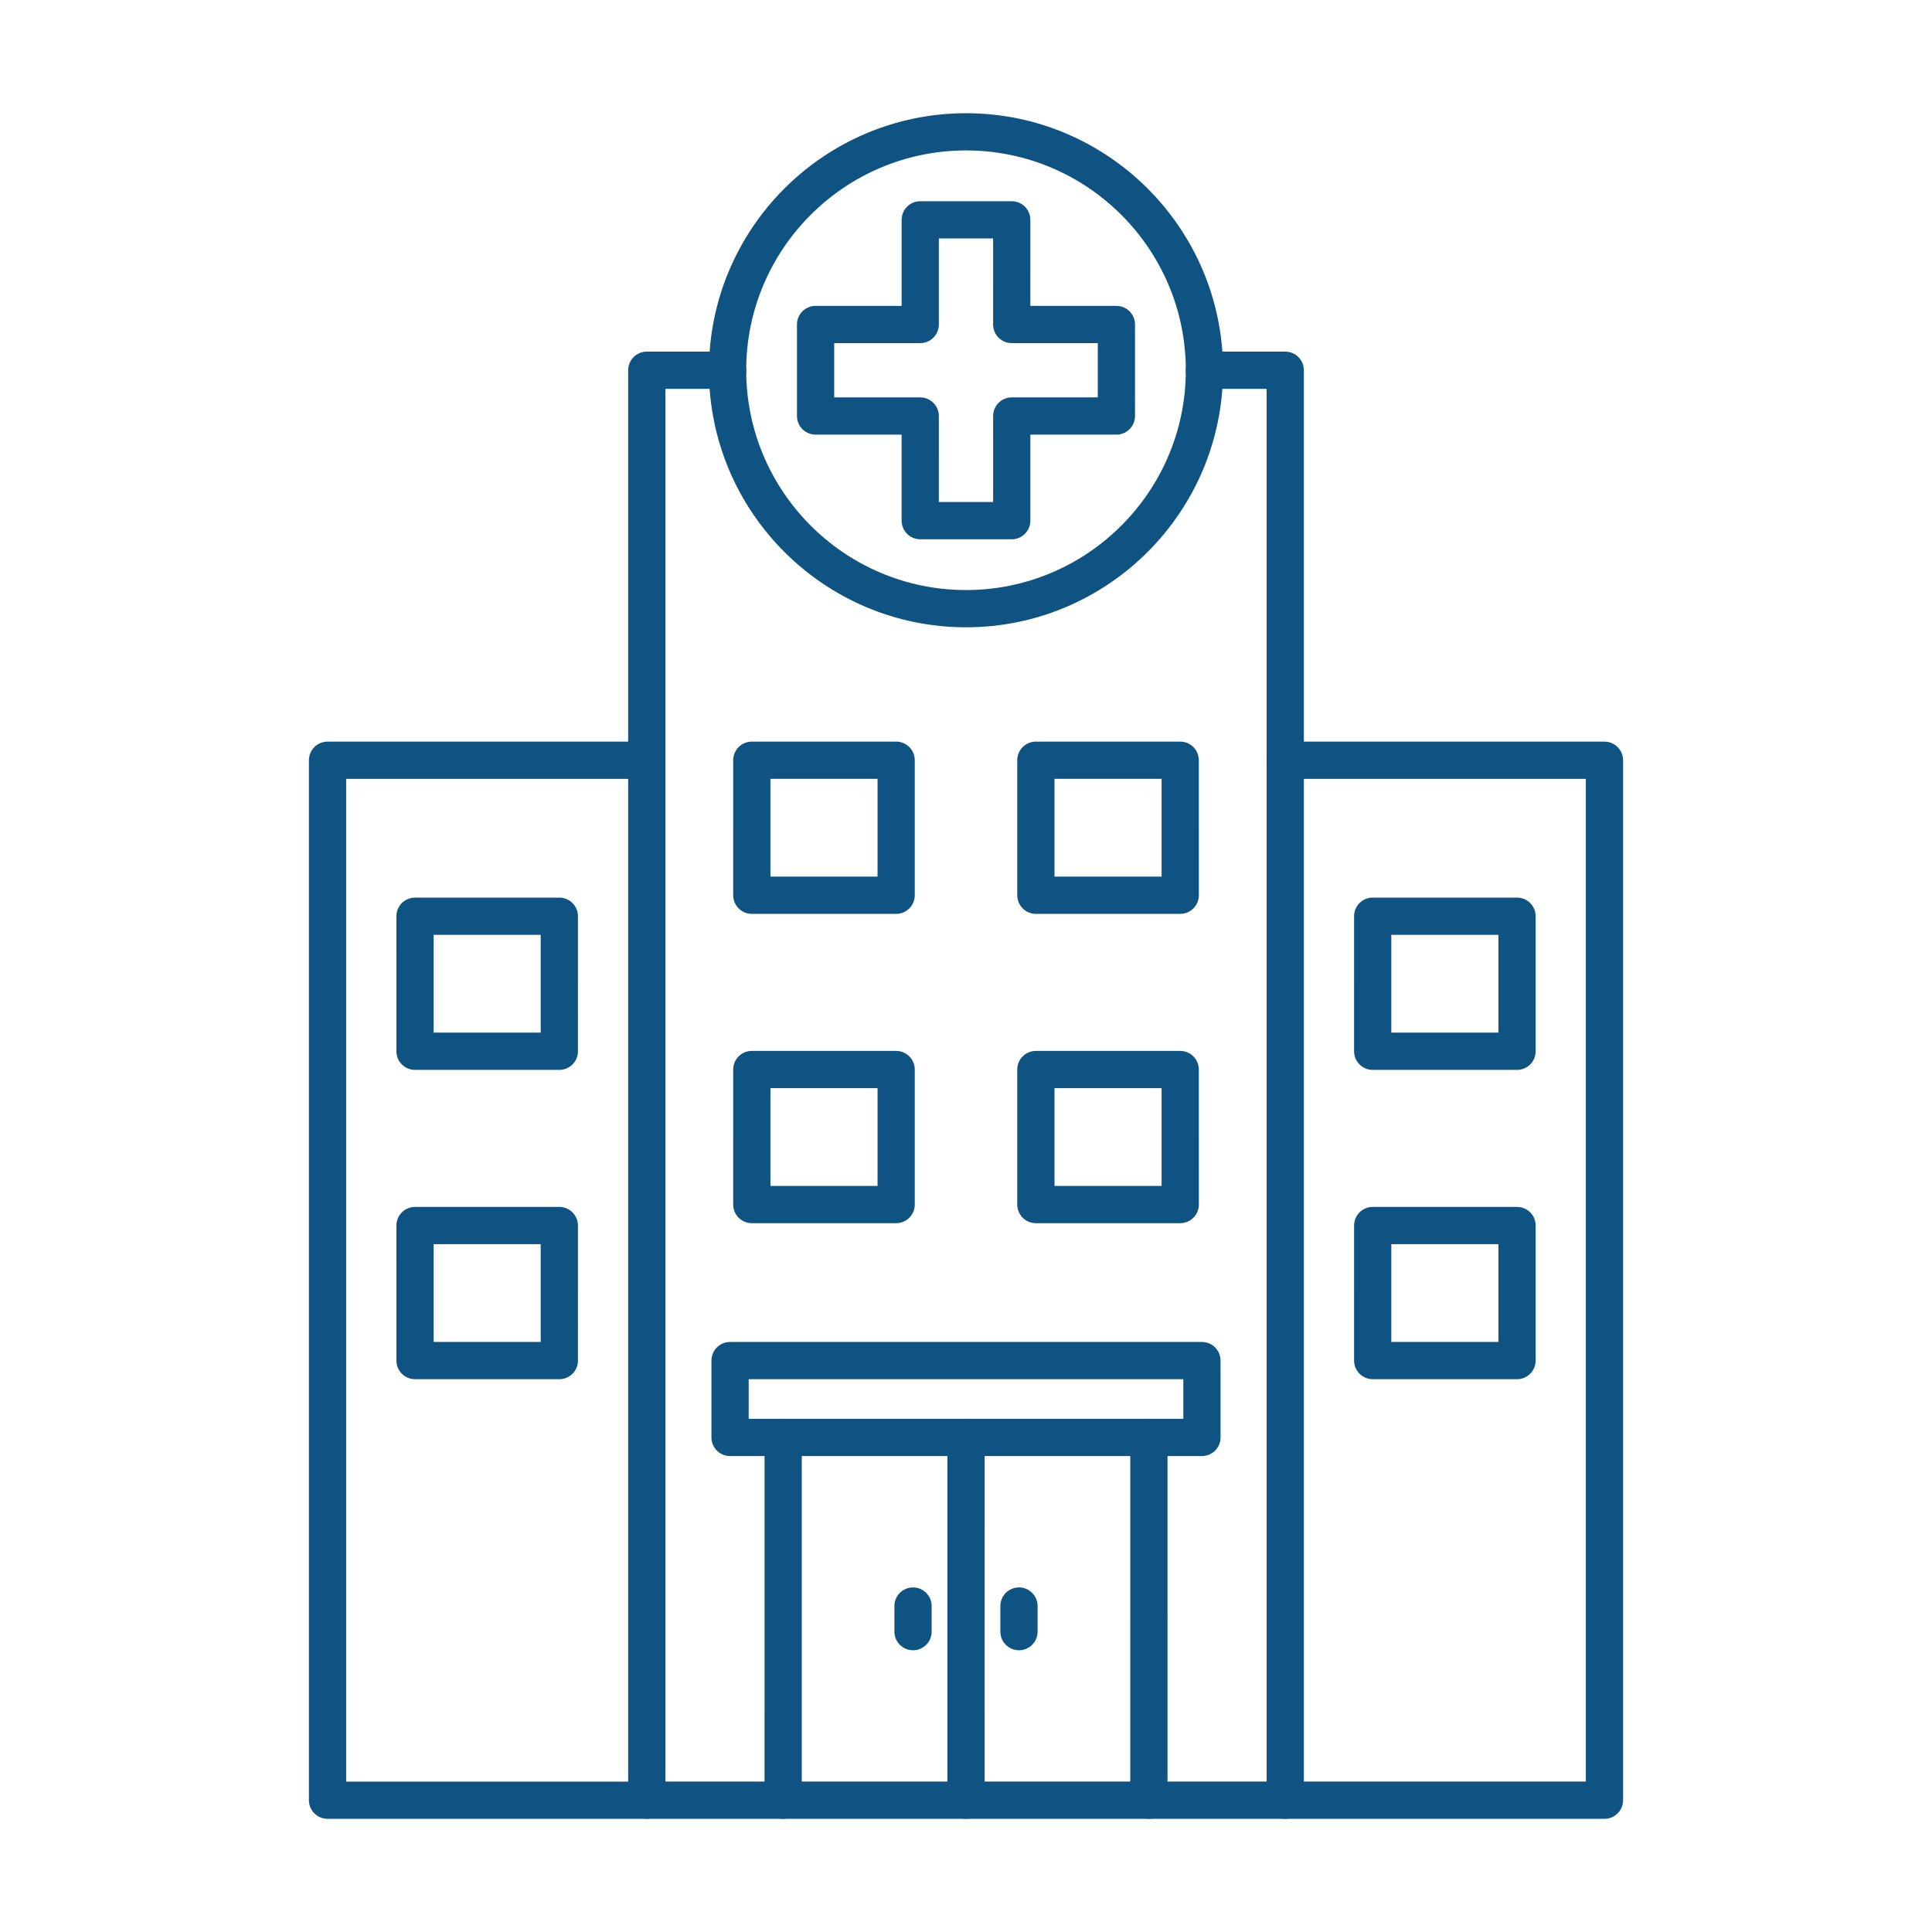
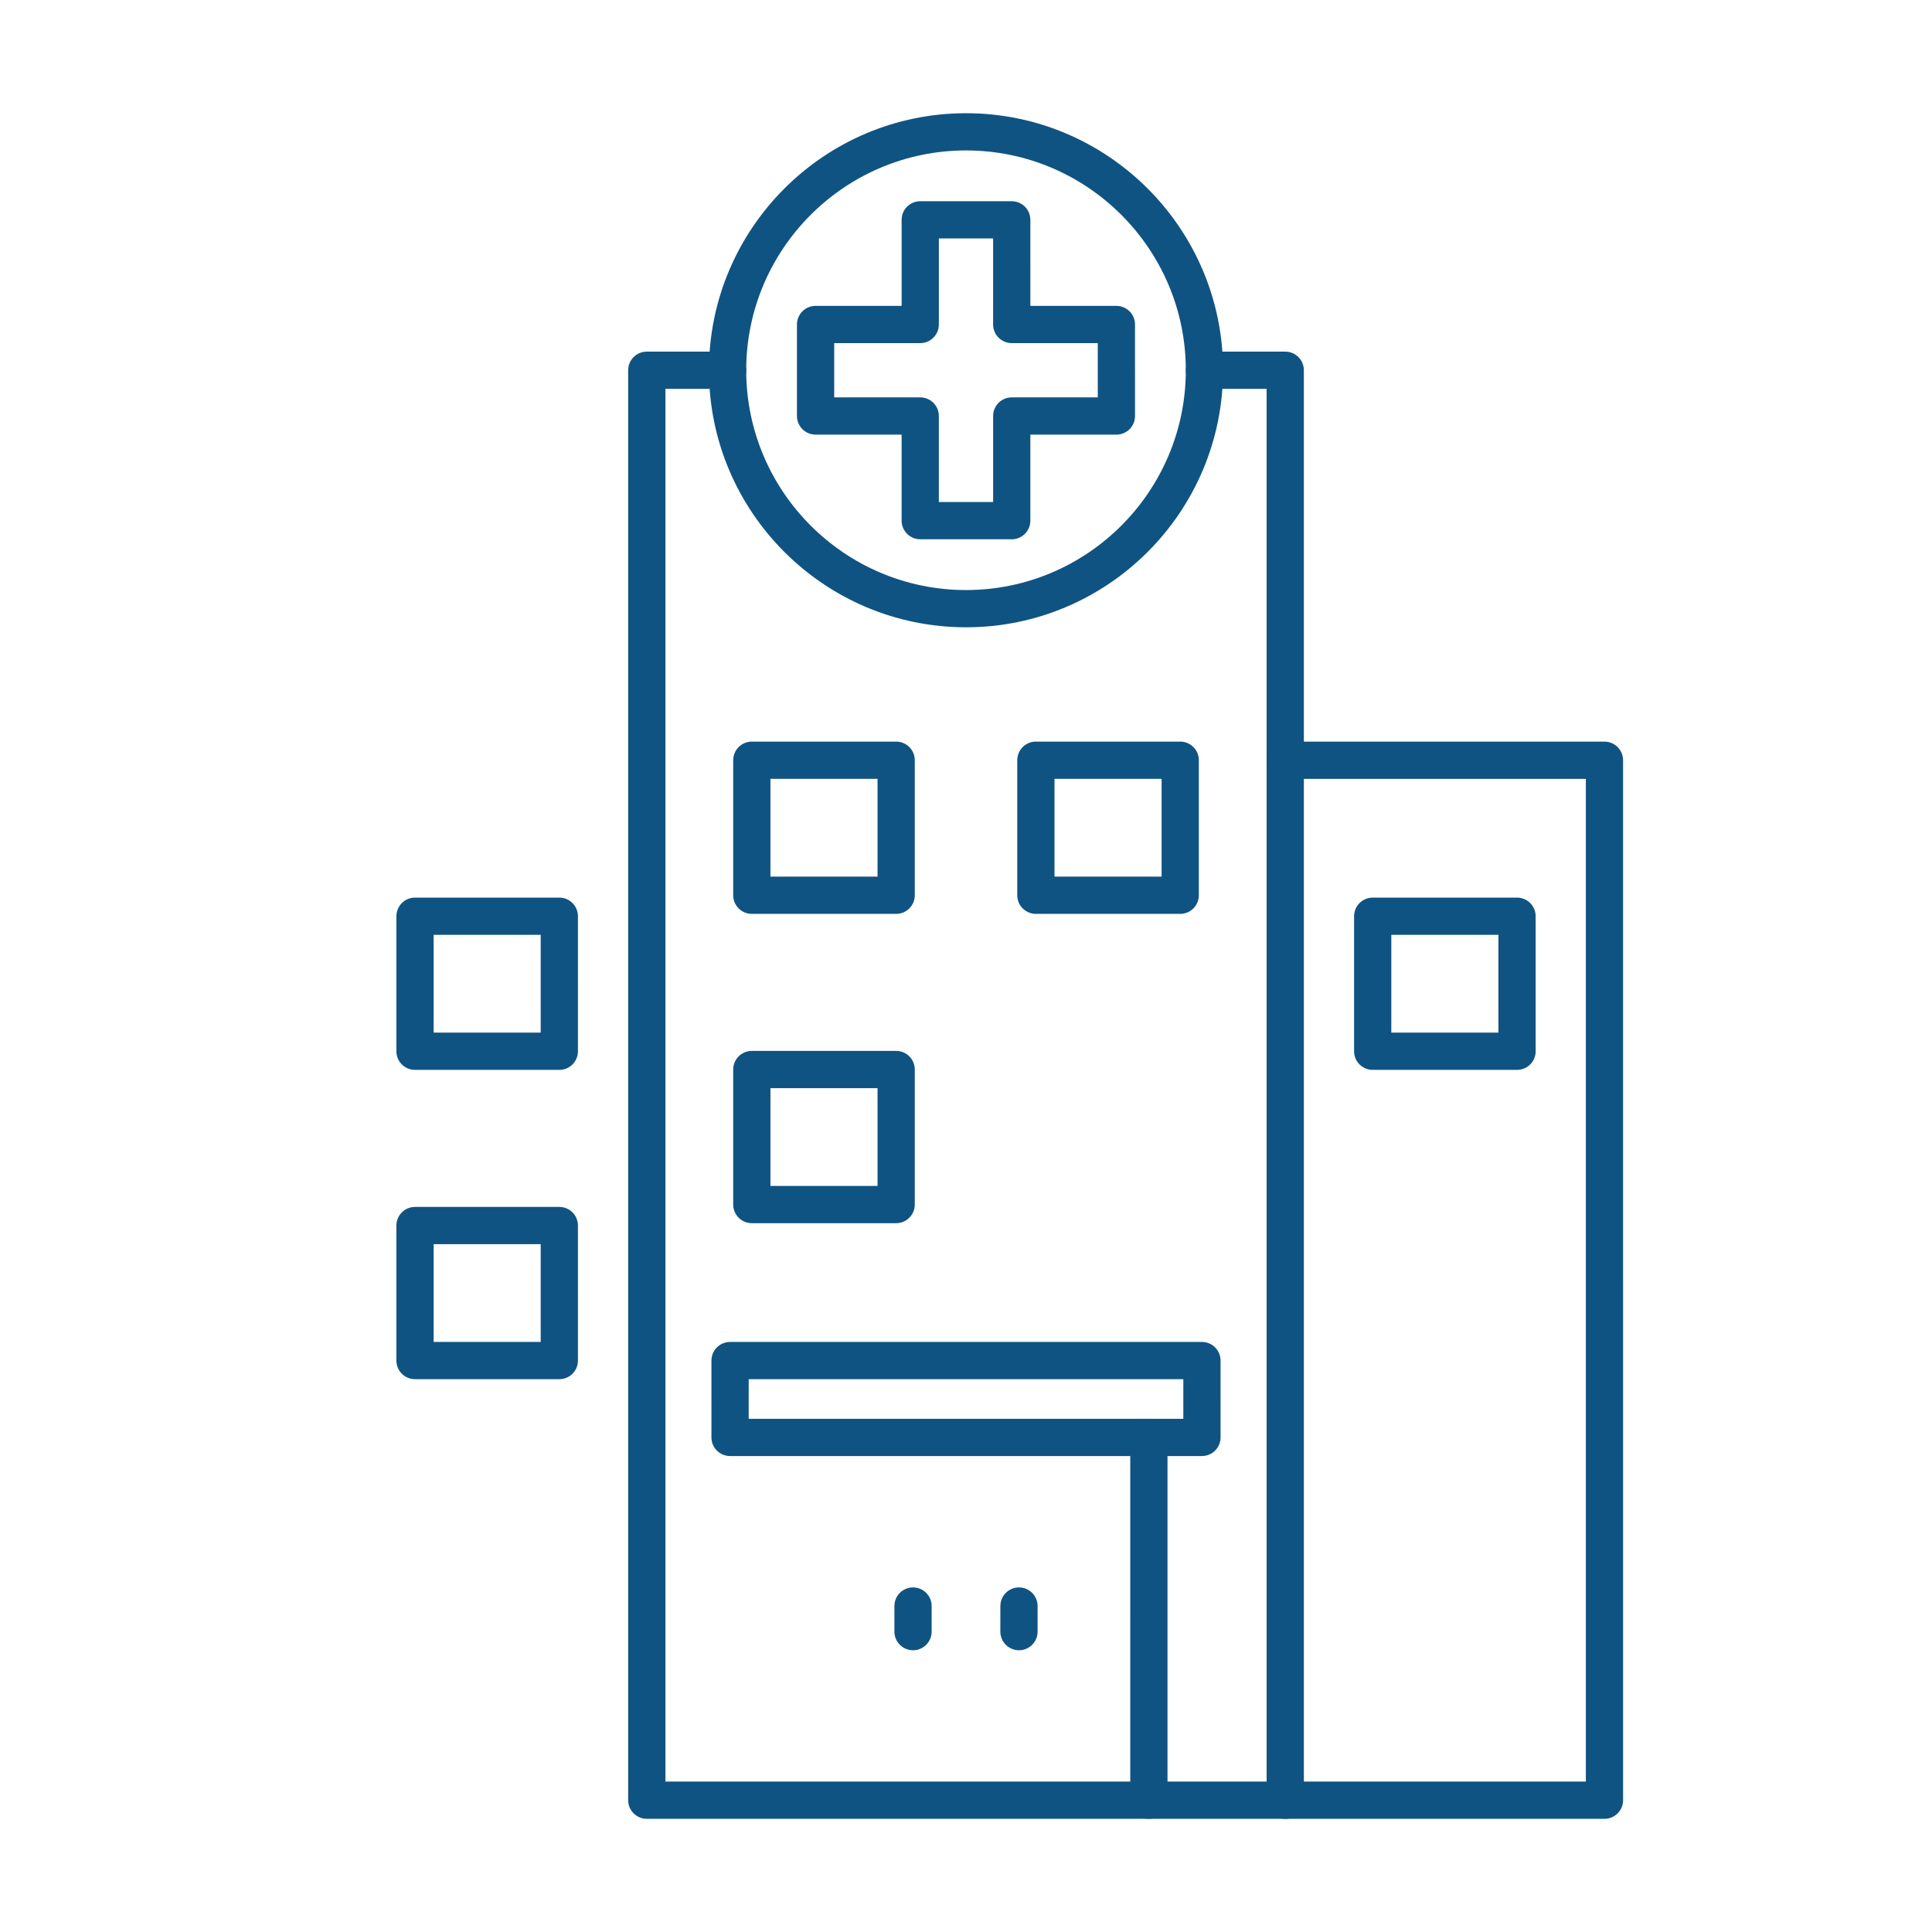
<svg xmlns="http://www.w3.org/2000/svg" width="1200pt" height="1200pt" version="1.1" viewBox="0 0 1200 1200">
  <g fill="#0f5382" fill-rule="evenodd">
    <path d="m798.29 1129.7h-396.55c-6.387 0-11.57-5.18-11.57-11.562v-888.18c0-6.387 5.18-11.562 11.562-11.562h50.191c6.387 0 11.559 5.18 11.559 11.566 0.012 6.383-5.18 11.566-11.566 11.566h-38.609v865.04h373.42v-865.04h-38.617c-6.387 0-11.574-5.18-11.574-11.566 0.004-6.387 5.18-11.562 11.566-11.562h50.195c6.406 0 11.555 5.18 11.555 11.566l0.004 888.17c0 6.383-5.16 11.566-11.555 11.566z" />
    <path d="m600.02 93.441c-75.297 0-136.54 61.246-136.54 136.51 0.012 75.293 61.246 136.54 136.54 136.54 75.27 0 136.51-61.246 136.51-136.54 0.004-75.27-61.246-136.51-136.51-136.51zm0 296.18c-88.035 0-159.67-71.629-159.67-159.66 0.004-88.035 71.629-159.64 159.66-159.64 88.043 0 159.64 71.605 159.64 159.64 0 88.035-71.605 159.66-159.64 159.66z" />
-     <path d="m401.73 1129.7h-198.29c-6.383 0-11.566-5.18-11.566-11.562v-645.94c0-6.387 5.18-11.562 11.562-11.562h198.29c6.383 0 11.559 5.18 11.559 11.566 0.008 6.383-5.18 11.566-11.566 11.566h-186.71v622.81h186.72c6.383 0 11.559 5.18 11.559 11.566 0.008 6.383-5.18 11.566-11.559 11.562z" />
    <path d="m996.56 1129.7h-198.28c-6.387 0-11.574-5.18-11.574-11.562 0.004-6.387 5.18-11.566 11.562-11.566h186.73v-622.81h-186.72c-6.387 0-11.574-5.18-11.574-11.562 0.004-6.387 5.18-11.562 11.562-11.562h198.29c6.387 0 11.566 5.18 11.566 11.566l0.004 645.94c0 6.383-5.184 11.566-11.57 11.566z" />
    <path d="m465.02 881.24h269.96v-24.602h-269.96zm281.52 23.129h-293.09c-6.387 0-11.566-5.156-11.566-11.562l0.008-47.727c0-6.387 5.168-11.566 11.555-11.566h293.09c6.418 0 11.566 5.184 11.566 11.566l0.004 47.727c0 6.41-5.16 11.566-11.566 11.562z" />
-     <path d="m486.44 1129.7c-6.406 0-11.566-5.18-11.566-11.562l0.008-225.32c0-6.387 5.148-11.562 11.555-11.562 6.387 0 11.566 5.18 11.566 11.562l0.004 225.32c0 6.383-5.184 11.566-11.566 11.566z" />
    <path d="m713.6 1129.7c-6.387 0-11.574-5.18-11.574-11.562l0.004-225.32c0-6.387 5.172-11.562 11.559-11.562 6.387 0 11.566 5.18 11.566 11.562l0.004 225.32c0 6.383-5.184 11.566-11.559 11.566z" />
-     <path d="m600.02 1129.7c-6.383 0-11.57-5.18-11.57-11.562v-225.32c0-6.387 5.18-11.562 11.562-11.562 6.391 0 11.566 5.18 11.566 11.562l0.008 225.32c0 6.383-5.191 11.566-11.57 11.566z" />
    <path d="m567.1 1025c-6.387 0-11.566-5.18-11.566-11.562l0.008-15.902c0-6.383 5.172-11.562 11.555-11.562 6.387 0 11.566 5.18 11.566 11.566l0.004 15.902c0 6.383-5.184 11.566-11.57 11.566z" />
    <path d="m632.9 1025c-6.387 0-11.566-5.18-11.566-11.562l0.012-15.902c0-6.383 5.168-11.562 11.555-11.562 6.387 0 11.566 5.18 11.566 11.566l0.004 15.902c0 6.383-5.188 11.566-11.57 11.566z" />
    <path d="m269.34 641.39h66.496v-60.738h-66.496zm78.062 23.129h-89.629c-6.387 0-11.566-5.156-11.566-11.562l0.008-83.871c0-6.387 5.168-11.562 11.555-11.562h89.633c6.41 0 11.562 5.18 11.562 11.566l0.008 83.867c0 6.41-5.164 11.566-11.57 11.562z" />
    <path d="m269.34 833.51h66.496v-60.738h-66.496zm78.062 23.129h-89.629c-6.387 0-11.566-5.18-11.566-11.562l0.008-83.871c0-6.387 5.168-11.562 11.555-11.562h89.633c6.41 0 11.562 5.18 11.562 11.566l0.008 83.867c0 6.383-5.164 11.566-11.57 11.562z" />
    <path d="m864.17 641.39h66.523v-60.738h-66.523zm78.094 23.129h-89.652c-6.387 0-11.57-5.156-11.57-11.562l0.004-83.871c0-6.387 5.176-11.562 11.559-11.562h89.66c6.383 0 11.555 5.18 11.555 11.566v83.867c0 6.41-5.18 11.566-11.559 11.562z" />
-     <path d="m864.17 833.51h66.523v-60.738h-66.523zm78.094 23.129h-89.652c-6.387 0-11.57-5.18-11.57-11.562l0.004-83.871c0-6.387 5.176-11.562 11.559-11.562h89.66c6.383 0 11.555 5.18 11.555 11.566v83.867c0 6.383-5.18 11.566-11.559 11.562z" />
    <path d="m478.53 544.49h66.527v-60.738h-66.527zm78.094 23.129h-89.652c-6.387 0-11.57-5.18-11.57-11.562l0.004-83.871c0-6.387 5.176-11.562 11.562-11.562h89.66c6.387 0 11.555 5.18 11.555 11.566v83.867c0 6.383-5.18 11.562-11.559 11.562z" />
    <path d="m478.53 736.61h66.527v-60.738h-66.527zm78.094 23.129h-89.652c-6.387 0-11.57-5.18-11.57-11.562l0.004-83.871c0-6.387 5.176-11.562 11.562-11.562h89.66c6.387 0 11.555 5.18 11.555 11.566v83.867c0 6.383-5.18 11.562-11.559 11.562z" />
    <path d="m654.97 544.49h66.516v-60.738h-66.516zm78.082 23.129h-89.652c-6.387 0-11.566-5.18-11.566-11.562v-83.871c0-6.387 5.18-11.562 11.566-11.562h89.656c6.387 0 11.559 5.18 11.559 11.566l0.008 83.867c0 6.383-5.188 11.562-11.57 11.562z" />
-     <path d="m654.97 736.61h66.516v-60.738h-66.516zm78.082 23.129h-89.652c-6.387 0-11.566-5.18-11.566-11.562v-83.871c0-6.387 5.18-11.562 11.566-11.562h89.656c6.387 0 11.559 5.18 11.559 11.566l0.008 83.867c0 6.383-5.188 11.562-11.57 11.562z" />
    <path d="m583.14 311.82h33.707v-53.438c0-6.387 5.176-11.562 11.562-11.562h53.445v-33.707h-53.441c-6.387 0-11.57-5.18-11.57-11.562l0.004-53.441h-33.707v53.438c0 6.387-5.184 11.566-11.566 11.566h-53.434v33.707h53.441c6.387 0 11.555 5.18 11.555 11.566l0.004 53.438zm45.273 23.129h-56.832c-6.387 0-11.574-5.18-11.574-11.562l0.004-53.441h-53.441c-6.387 0-11.566-5.18-11.566-11.562v-56.836c0-6.383 5.18-11.562 11.566-11.562h53.441v-53.438c0-6.41 5.176-11.562 11.559-11.562h56.84c6.387 0 11.559 5.156 11.559 11.566l0.008 53.438h53.43c6.418 0 11.562 5.18 11.562 11.566l0.004 56.836c0 6.383-5.16 11.566-11.57 11.566h-53.43v53.438c0 6.387-5.188 11.566-11.57 11.566z" />
  </g>
</svg>